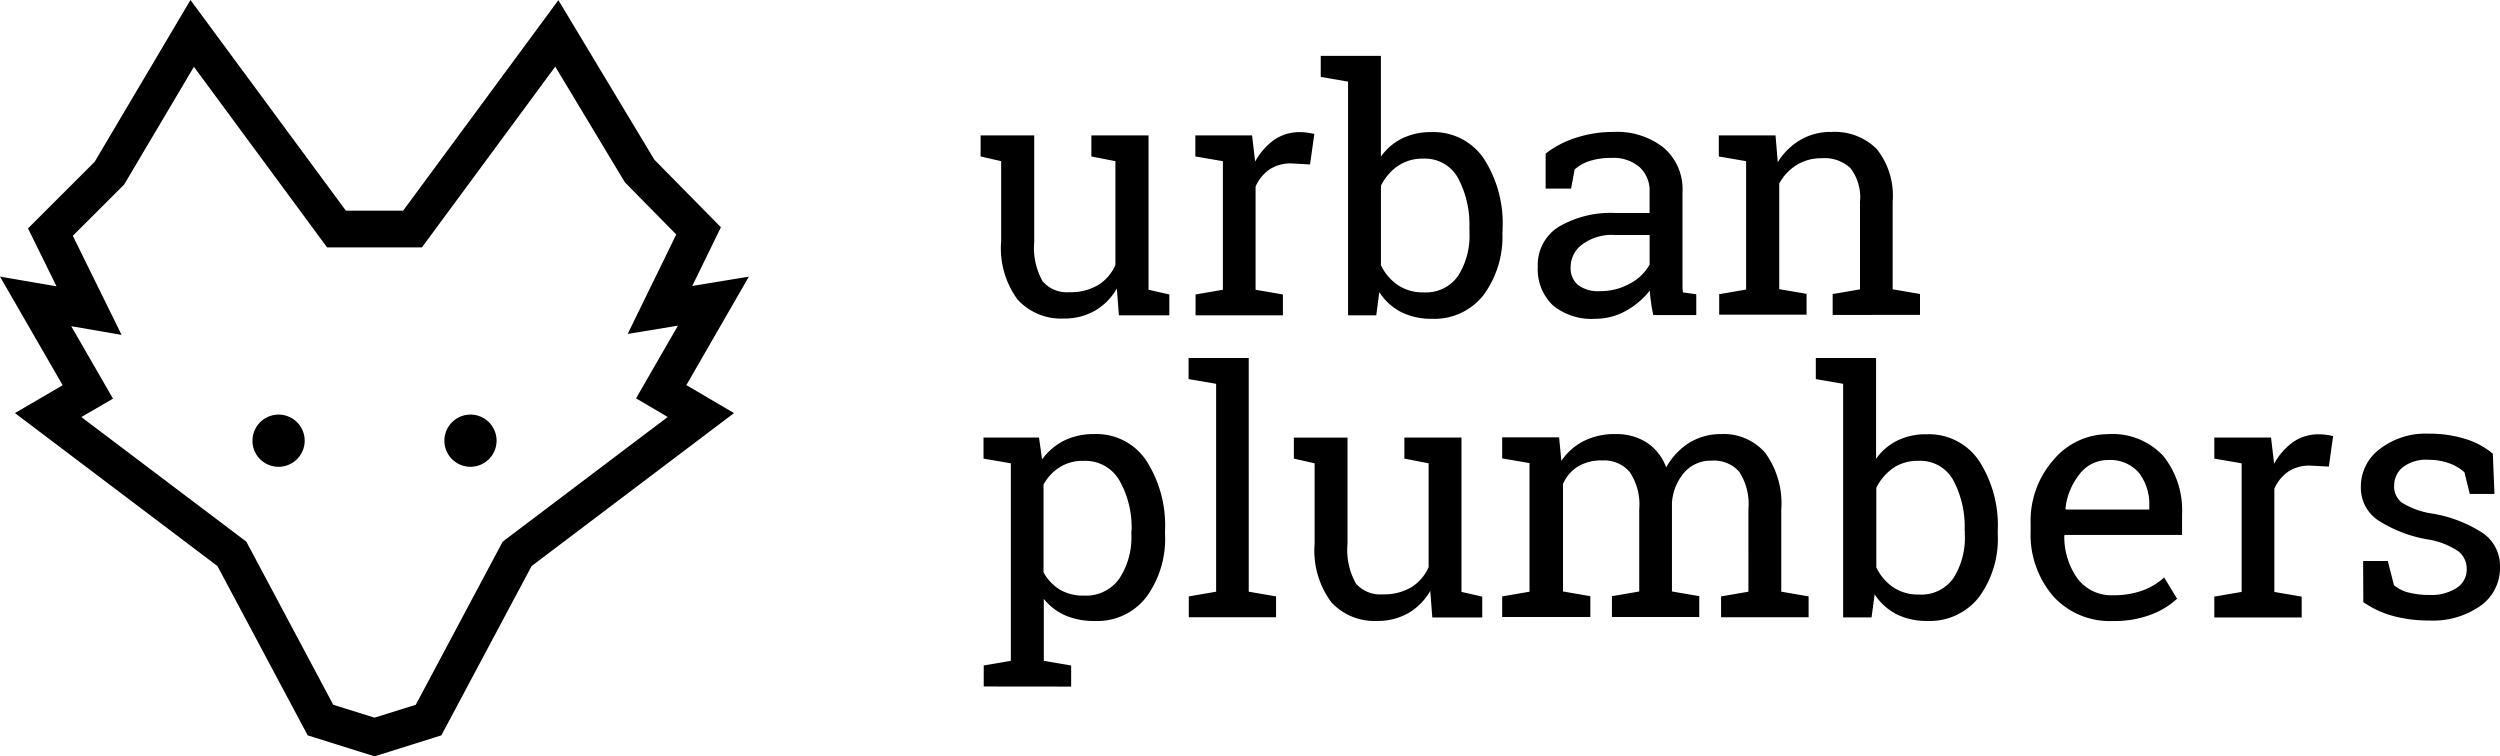
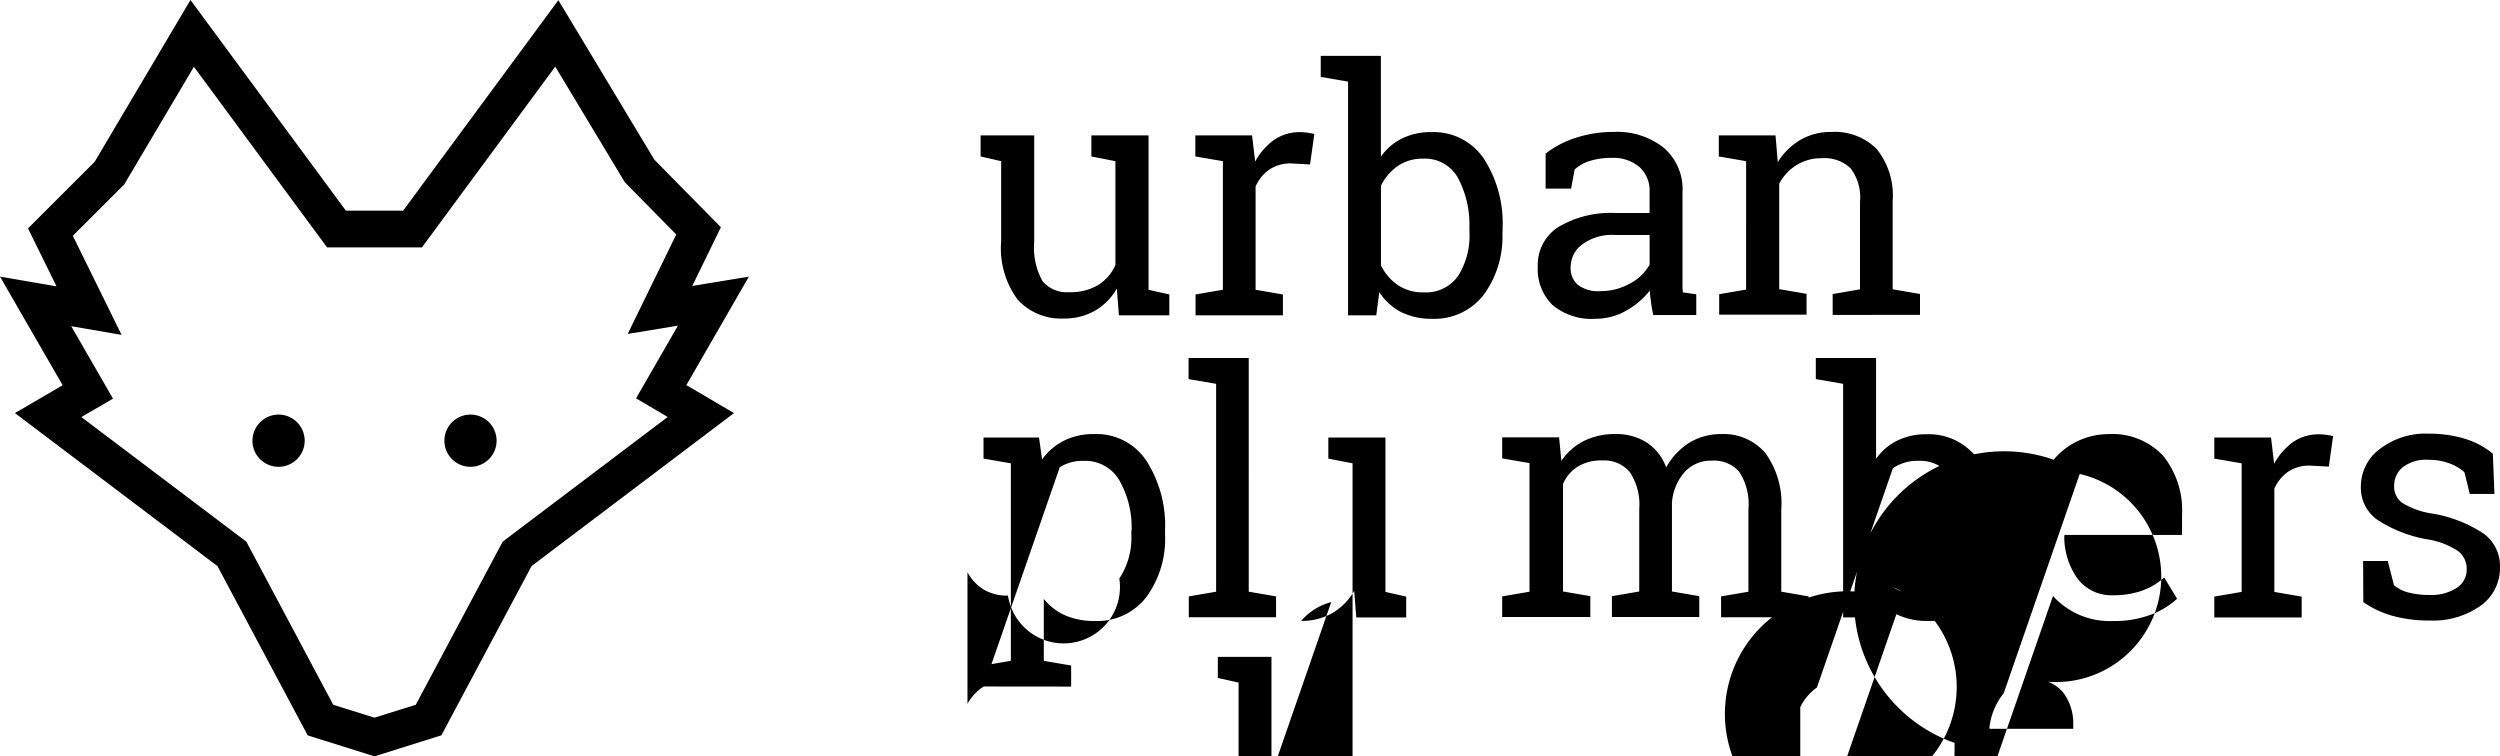
<svg xmlns="http://www.w3.org/2000/svg" width="174.567" height="52.813" viewBox="0 0 174.567 52.813">
-   <path id="logo" d="M21.484,51.347l-6.3-11.82L1.044,28.844,4.375,26.9,0,19.314l3.946.679-1.99-4.044L6.609,11.3,13.3,0,24.151,14.708h4L38.99.012l6.7,11.136,4.648,4.72-2,4.1,3.953-.65-4.365,7.572,3.327,1.955L37.119,39.527l-6.3,11.82-4.667,1.466ZM7.89,27.835,5.681,29.121l11.519,8.7,6.07,11.391,2.881.9,2.881-.9L35.1,37.823l11.525-8.707-2.212-1.3,2.926-5.076-3.51.578,3.392-6.944-3.588-3.645L38.772,4.652,29.461,17.277H22.842L13.54,4.664,8.669,12.887,5.085,16.465l3.405,6.919-3.516-.606Zm60.8,20.1V46.47h-.014l1.908-.328V32.352l-1.908-.328v-1.47h3.875l.215,1.528A4.217,4.217,0,0,1,74.3,30.767a4.664,4.664,0,0,1,2.1-.457,4.179,4.179,0,0,1,3.645,1.856,8.389,8.389,0,0,1,1.306,4.9v.243a6.874,6.874,0,0,1-1.306,4.382,4.32,4.32,0,0,1-3.6,1.67,5.1,5.1,0,0,1-2.052-.386,3.952,3.952,0,0,1-1.507-1.156v4.325l1.909.328v1.47ZM74,32.623a3.307,3.307,0,0,0-1.134,1.213V39.96a3.232,3.232,0,0,0,1.12,1.2,3.185,3.185,0,0,0,1.708.428A2.837,2.837,0,0,0,78.158,40.4,5.2,5.2,0,0,0,79,37.319v-.257h.014a6.633,6.633,0,0,0-.847-3.511,2.743,2.743,0,0,0-2.5-1.37A3,3,0,0,0,74,32.623Zm69.357,8.993a6.587,6.587,0,0,1-1.565-4.54v-.514A6.428,6.428,0,0,1,143.4,32.1a4.984,4.984,0,0,1,3.8-1.785,4.831,4.831,0,0,1,3.86,1.528,6.07,6.07,0,0,1,1.306,4.083v1.428h-8.194l-.029.057a5.02,5.02,0,0,0,.919,2.983,2.96,2.96,0,0,0,2.483,1.171,6,6,0,0,0,2.052-.328,4.633,4.633,0,0,0,1.521-.914l.9,1.484a5.553,5.553,0,0,1-1.794,1.1,7.226,7.226,0,0,1-2.683.457A5.336,5.336,0,0,1,143.354,41.616Zm1.866-8.522a4.6,4.6,0,0,0-1,2.427l.029.057h5.826v-.3a3.565,3.565,0,0,0-.718-2.255,2.643,2.643,0,0,0-2.167-.9A2.469,2.469,0,0,0,145.22,33.094Zm-12.8,9.793A4.019,4.019,0,0,1,130.9,41.5l-.215,1.613H128.7V26.8l-1.908-.328V25H131v7.037a3.924,3.924,0,0,1,1.479-1.27,4.494,4.494,0,0,1,2.066-.443,4.212,4.212,0,0,1,3.646,1.856,8.3,8.3,0,0,1,1.306,4.882v.243h0a6.877,6.877,0,0,1-1.305,4.382,4.347,4.347,0,0,1-3.617,1.67A4.686,4.686,0,0,1,132.419,42.886Zm-.244-10.192a3.636,3.636,0,0,0-1.162,1.37v5.553A3.489,3.489,0,0,0,132.189,41a3.068,3.068,0,0,0,1.808.514,2.73,2.73,0,0,0,2.411-1.156,5.262,5.262,0,0,0,.789-3.041v-.257h-.014a6.907,6.907,0,0,0-.79-3.526,2.63,2.63,0,0,0-2.425-1.356A3.054,3.054,0,0,0,132.174,32.694Zm-39.221,9.35a6.039,6.039,0,0,1-1.162-4.083v-5.61l-1.449-.328v-1.47h3.745v7.423a4.781,4.781,0,0,0,.588,2.769,2.239,2.239,0,0,0,1.851.757,3.792,3.792,0,0,0,2.024-.5,3.118,3.118,0,0,0,1.2-1.4V32.352l-1.693-.328v-1.47h3.989V41.331l1.45.328v1.456h-3.487l-.144-1.856a4.218,4.218,0,0,1-1.535,1.556,4.318,4.318,0,0,1-2.167.542A4.093,4.093,0,0,1,92.954,42.044ZM167.061,43a6.7,6.7,0,0,1-2.038-.956l-.014-2.869h1.723l.43,1.684a2.454,2.454,0,0,0,1.077.528,5.7,5.7,0,0,0,1.392.157,3.271,3.271,0,0,0,1.923-.5,1.518,1.518,0,0,0,.688-1.3,1.553,1.553,0,0,0-.574-1.242,5.3,5.3,0,0,0-2.181-.842,9.269,9.269,0,0,1-3.473-1.356,2.731,2.731,0,0,1-1.162-2.327,3.251,3.251,0,0,1,1.306-2.612,5.231,5.231,0,0,1,3.415-1.084,8.473,8.473,0,0,1,2.583.371,5.435,5.435,0,0,1,1.909,1.027l.115,2.812h-1.723l-.373-1.513a3.223,3.223,0,0,0-1.062-.628,4.152,4.152,0,0,0-1.435-.242,2.667,2.667,0,0,0-1.822.528,1.646,1.646,0,0,0-.589,1.285,1.405,1.405,0,0,0,.531,1.17,5.5,5.5,0,0,0,2.139.771,9.226,9.226,0,0,1,3.559,1.385,2.8,2.8,0,0,1,1.162,2.355,3.235,3.235,0,0,1-1.363,2.7,5.752,5.752,0,0,1-3.559,1.027A9.53,9.53,0,0,1,167.061,43Zm-12.442.114V41.659l1.908-.328V32.352l-1.908-.328v-1.47h3.961l.215,1.827a4.572,4.572,0,0,1,1.32-1.513,3.137,3.137,0,0,1,1.808-.542,3.974,3.974,0,0,1,.56.043,3.62,3.62,0,0,1,.431.086l-.3,2.127-1.306-.071a2.657,2.657,0,0,0-1.536.428,2.822,2.822,0,0,0-.961,1.185v7.209l1.908.328v1.456ZM120.177,43.1V41.645l1.909-.328V35.563a4.121,4.121,0,0,0-.646-2.626,2.343,2.343,0,0,0-1.909-.771,2.456,2.456,0,0,0-1.937.842,3.6,3.6,0,0,0-.847,2.113V41.3l1.908.328v1.456h-6.1V41.63l1.908-.328V35.55a4.075,4.075,0,0,0-.66-2.584,2.321,2.321,0,0,0-1.908-.814,3.142,3.142,0,0,0-1.722.428,2.69,2.69,0,0,0-1.033,1.214V41.3l1.908.328v1.456h-6.156V41.645l1.908-.328V32.337l-1.908-.328v-1.47h3.975l.158,1.642a4.156,4.156,0,0,1,1.564-1.385,4.771,4.771,0,0,1,2.225-.486,3.923,3.923,0,0,1,2.166.586,3.514,3.514,0,0,1,1.364,1.742,4.74,4.74,0,0,1,1.578-1.7,4.21,4.21,0,0,1,2.282-.628,3.82,3.82,0,0,1,3.057,1.313,5.99,5.99,0,0,1,1.119,3.968v5.724l1.909.328V43.1Zm-37.168,0V41.645l1.909-.328V26.8l-1.923-.328V25h4.2V41.316l1.908.328V43.1ZM31.031,30.781a1.822,1.822,0,1,1,1.822,1.813A1.818,1.818,0,0,1,31.031,30.781Zm-13.4,0a1.822,1.822,0,1,1,1.822,1.813A1.818,1.818,0,0,1,17.627,30.781ZM108.41,21.3a3.509,3.509,0,0,1-1.033-2.7,3.134,3.134,0,0,1,1.449-2.755,7.162,7.162,0,0,1,3.99-.971h2.368V13.41a2.211,2.211,0,0,0-.7-1.742,2.793,2.793,0,0,0-1.952-.642,4.884,4.884,0,0,0-1.521.214,2.719,2.719,0,0,0-1.062.6l-.244,1.328h-1.779V10.726a6.755,6.755,0,0,1,2.095-1.1,8.4,8.4,0,0,1,2.655-.414,5.262,5.262,0,0,1,3.473,1.084,3.81,3.81,0,0,1,1.334,3.126v6.524c0,.157.014.314.029.471l.933.129V22h-3v.014c-.072-.342-.129-.642-.157-.913a7.787,7.787,0,0,1-.087-.813,5.494,5.494,0,0,1-1.664,1.413,4.287,4.287,0,0,1-2.124.557A4.226,4.226,0,0,1,108.41,21.3Zm2.081-4.239a1.964,1.964,0,0,0-.818,1.584,1.53,1.53,0,0,0,.516,1.256,2.334,2.334,0,0,0,1.549.428,4.2,4.2,0,0,0,2.1-.542,3.316,3.316,0,0,0,1.349-1.313V16.407h-2.454A3.452,3.452,0,0,0,110.491,17.064ZM97.833,21.789A4.025,4.025,0,0,1,96.312,20.4L96.1,22.017H94.131V5.7l-1.908-.328V3.9h4.2V10.94a3.932,3.932,0,0,1,1.479-1.271,4.494,4.494,0,0,1,2.066-.443,4.214,4.214,0,0,1,3.646,1.856,8.3,8.3,0,0,1,1.306,4.882v.242h-.014A6.876,6.876,0,0,1,103.6,20.59a4.348,4.348,0,0,1-3.617,1.67A4.686,4.686,0,0,1,97.833,21.789ZM97.589,11.6a3.639,3.639,0,0,0-1.162,1.371V18.52A3.49,3.49,0,0,0,97.6,19.9a3.069,3.069,0,0,0,1.809.514,2.729,2.729,0,0,0,2.41-1.156,5.26,5.26,0,0,0,.789-3.041v-.257H102.6a6.9,6.9,0,0,0-.789-3.526,2.63,2.63,0,0,0-2.425-1.356A3.059,3.059,0,0,0,97.589,11.6Zm-26.52,9.336a6.04,6.04,0,0,1-1.162-4.083v-5.6l-1.435-.328V9.455h3.745v7.423a4.773,4.773,0,0,0,.589,2.769,2.235,2.235,0,0,0,1.851.757,3.79,3.79,0,0,0,2.023-.5,3.12,3.12,0,0,0,1.206-1.4V11.254l-1.679-.328V9.455H80.2V20.233l1.45.328v1.456H78.13l-.144-1.87A4.212,4.212,0,0,1,76.451,21.7a4.315,4.315,0,0,1-2.167.542A4.1,4.1,0,0,1,71.069,20.932Zm12.413,1.084V20.561l1.908-.328V11.254l-1.923-.328V9.455h3.961l.215,1.827a4.579,4.579,0,0,1,1.32-1.513,3.144,3.144,0,0,1,1.809-.542,3.966,3.966,0,0,1,.559.043c.187.029.33.057.445.086l-.3,2.127-1.306-.071a2.663,2.663,0,0,0-1.536.428,2.826,2.826,0,0,0-.961,1.185v7.209l1.909.328v1.456Zm44.487-.028V20.532l1.908-.328v-6.1a3.331,3.331,0,0,0-.66-2.355,2.621,2.621,0,0,0-2.009-.7,3.247,3.247,0,0,0-1.751.471,3.436,3.436,0,0,0-1.219,1.3V20.19l1.908.328v1.456h-6.1V20.547h-.028l1.908-.328V11.254l-1.908-.328V9.455h3.961l.158,1.87a4.56,4.56,0,0,1,1.578-1.556,4.187,4.187,0,0,1,2.167-.556,4.144,4.144,0,0,1,3.157,1.185,5.2,5.2,0,0,1,1.119,3.668V20.2l1.909.328v1.456Z" />
+   <path id="logo" d="M21.484,51.347l-6.3-11.82L1.044,28.844,4.375,26.9,0,19.314l3.946.679-1.99-4.044L6.609,11.3,13.3,0,24.151,14.708h4L38.99.012l6.7,11.136,4.648,4.72-2,4.1,3.953-.65-4.365,7.572,3.327,1.955L37.119,39.527l-6.3,11.82-4.667,1.466ZM7.89,27.835,5.681,29.121l11.519,8.7,6.07,11.391,2.881.9,2.881-.9L35.1,37.823l11.525-8.707-2.212-1.3,2.926-5.076-3.51.578,3.392-6.944-3.588-3.645L38.772,4.652,29.461,17.277H22.842L13.54,4.664,8.669,12.887,5.085,16.465l3.405,6.919-3.516-.606Zm60.8,20.1V46.47h-.014l1.908-.328V32.352l-1.908-.328v-1.47h3.875l.215,1.528A4.217,4.217,0,0,1,74.3,30.767a4.664,4.664,0,0,1,2.1-.457,4.179,4.179,0,0,1,3.645,1.856,8.389,8.389,0,0,1,1.306,4.9v.243a6.874,6.874,0,0,1-1.306,4.382,4.32,4.32,0,0,1-3.6,1.67,5.1,5.1,0,0,1-2.052-.386,3.952,3.952,0,0,1-1.507-1.156v4.325l1.909.328v1.47Za3.307,3.307,0,0,0-1.134,1.213V39.96a3.232,3.232,0,0,0,1.12,1.2,3.185,3.185,0,0,0,1.708.428A2.837,2.837,0,0,0,78.158,40.4,5.2,5.2,0,0,0,79,37.319v-.257h.014a6.633,6.633,0,0,0-.847-3.511,2.743,2.743,0,0,0-2.5-1.37A3,3,0,0,0,74,32.623Zm69.357,8.993a6.587,6.587,0,0,1-1.565-4.54v-.514A6.428,6.428,0,0,1,143.4,32.1a4.984,4.984,0,0,1,3.8-1.785,4.831,4.831,0,0,1,3.86,1.528,6.07,6.07,0,0,1,1.306,4.083v1.428h-8.194l-.029.057a5.02,5.02,0,0,0,.919,2.983,2.96,2.96,0,0,0,2.483,1.171,6,6,0,0,0,2.052-.328,4.633,4.633,0,0,0,1.521-.914l.9,1.484a5.553,5.553,0,0,1-1.794,1.1,7.226,7.226,0,0,1-2.683.457A5.336,5.336,0,0,1,143.354,41.616Zm1.866-8.522a4.6,4.6,0,0,0-1,2.427l.029.057h5.826v-.3a3.565,3.565,0,0,0-.718-2.255,2.643,2.643,0,0,0-2.167-.9A2.469,2.469,0,0,0,145.22,33.094Zm-12.8,9.793A4.019,4.019,0,0,1,130.9,41.5l-.215,1.613H128.7V26.8l-1.908-.328V25H131v7.037a3.924,3.924,0,0,1,1.479-1.27,4.494,4.494,0,0,1,2.066-.443,4.212,4.212,0,0,1,3.646,1.856,8.3,8.3,0,0,1,1.306,4.882v.243h0a6.877,6.877,0,0,1-1.305,4.382,4.347,4.347,0,0,1-3.617,1.67A4.686,4.686,0,0,1,132.419,42.886Zm-.244-10.192a3.636,3.636,0,0,0-1.162,1.37v5.553A3.489,3.489,0,0,0,132.189,41a3.068,3.068,0,0,0,1.808.514,2.73,2.73,0,0,0,2.411-1.156,5.262,5.262,0,0,0,.789-3.041v-.257h-.014a6.907,6.907,0,0,0-.79-3.526,2.63,2.63,0,0,0-2.425-1.356A3.054,3.054,0,0,0,132.174,32.694Zm-39.221,9.35a6.039,6.039,0,0,1-1.162-4.083v-5.61l-1.449-.328v-1.47h3.745v7.423a4.781,4.781,0,0,0,.588,2.769,2.239,2.239,0,0,0,1.851.757,3.792,3.792,0,0,0,2.024-.5,3.118,3.118,0,0,0,1.2-1.4V32.352l-1.693-.328v-1.47h3.989V41.331l1.45.328v1.456h-3.487l-.144-1.856a4.218,4.218,0,0,1-1.535,1.556,4.318,4.318,0,0,1-2.167.542A4.093,4.093,0,0,1,92.954,42.044ZM167.061,43a6.7,6.7,0,0,1-2.038-.956l-.014-2.869h1.723l.43,1.684a2.454,2.454,0,0,0,1.077.528,5.7,5.7,0,0,0,1.392.157,3.271,3.271,0,0,0,1.923-.5,1.518,1.518,0,0,0,.688-1.3,1.553,1.553,0,0,0-.574-1.242,5.3,5.3,0,0,0-2.181-.842,9.269,9.269,0,0,1-3.473-1.356,2.731,2.731,0,0,1-1.162-2.327,3.251,3.251,0,0,1,1.306-2.612,5.231,5.231,0,0,1,3.415-1.084,8.473,8.473,0,0,1,2.583.371,5.435,5.435,0,0,1,1.909,1.027l.115,2.812h-1.723l-.373-1.513a3.223,3.223,0,0,0-1.062-.628,4.152,4.152,0,0,0-1.435-.242,2.667,2.667,0,0,0-1.822.528,1.646,1.646,0,0,0-.589,1.285,1.405,1.405,0,0,0,.531,1.17,5.5,5.5,0,0,0,2.139.771,9.226,9.226,0,0,1,3.559,1.385,2.8,2.8,0,0,1,1.162,2.355,3.235,3.235,0,0,1-1.363,2.7,5.752,5.752,0,0,1-3.559,1.027A9.53,9.53,0,0,1,167.061,43Zm-12.442.114V41.659l1.908-.328V32.352l-1.908-.328v-1.47h3.961l.215,1.827a4.572,4.572,0,0,1,1.32-1.513,3.137,3.137,0,0,1,1.808-.542,3.974,3.974,0,0,1,.56.043,3.62,3.62,0,0,1,.431.086l-.3,2.127-1.306-.071a2.657,2.657,0,0,0-1.536.428,2.822,2.822,0,0,0-.961,1.185v7.209l1.908.328v1.456ZM120.177,43.1V41.645l1.909-.328V35.563a4.121,4.121,0,0,0-.646-2.626,2.343,2.343,0,0,0-1.909-.771,2.456,2.456,0,0,0-1.937.842,3.6,3.6,0,0,0-.847,2.113V41.3l1.908.328v1.456h-6.1V41.63l1.908-.328V35.55a4.075,4.075,0,0,0-.66-2.584,2.321,2.321,0,0,0-1.908-.814,3.142,3.142,0,0,0-1.722.428,2.69,2.69,0,0,0-1.033,1.214V41.3l1.908.328v1.456h-6.156V41.645l1.908-.328V32.337l-1.908-.328v-1.47h3.975l.158,1.642a4.156,4.156,0,0,1,1.564-1.385,4.771,4.771,0,0,1,2.225-.486,3.923,3.923,0,0,1,2.166.586,3.514,3.514,0,0,1,1.364,1.742,4.74,4.74,0,0,1,1.578-1.7,4.21,4.21,0,0,1,2.282-.628,3.82,3.82,0,0,1,3.057,1.313,5.99,5.99,0,0,1,1.119,3.968v5.724l1.909.328V43.1Zm-37.168,0V41.645l1.909-.328V26.8l-1.923-.328V25h4.2V41.316l1.908.328V43.1ZM31.031,30.781a1.822,1.822,0,1,1,1.822,1.813A1.818,1.818,0,0,1,31.031,30.781Zm-13.4,0a1.822,1.822,0,1,1,1.822,1.813A1.818,1.818,0,0,1,17.627,30.781ZM108.41,21.3a3.509,3.509,0,0,1-1.033-2.7,3.134,3.134,0,0,1,1.449-2.755,7.162,7.162,0,0,1,3.99-.971h2.368V13.41a2.211,2.211,0,0,0-.7-1.742,2.793,2.793,0,0,0-1.952-.642,4.884,4.884,0,0,0-1.521.214,2.719,2.719,0,0,0-1.062.6l-.244,1.328h-1.779V10.726a6.755,6.755,0,0,1,2.095-1.1,8.4,8.4,0,0,1,2.655-.414,5.262,5.262,0,0,1,3.473,1.084,3.81,3.81,0,0,1,1.334,3.126v6.524c0,.157.014.314.029.471l.933.129V22h-3v.014c-.072-.342-.129-.642-.157-.913a7.787,7.787,0,0,1-.087-.813,5.494,5.494,0,0,1-1.664,1.413,4.287,4.287,0,0,1-2.124.557A4.226,4.226,0,0,1,108.41,21.3Zm2.081-4.239a1.964,1.964,0,0,0-.818,1.584,1.53,1.53,0,0,0,.516,1.256,2.334,2.334,0,0,0,1.549.428,4.2,4.2,0,0,0,2.1-.542,3.316,3.316,0,0,0,1.349-1.313V16.407h-2.454A3.452,3.452,0,0,0,110.491,17.064ZM97.833,21.789A4.025,4.025,0,0,1,96.312,20.4L96.1,22.017H94.131V5.7l-1.908-.328V3.9h4.2V10.94a3.932,3.932,0,0,1,1.479-1.271,4.494,4.494,0,0,1,2.066-.443,4.214,4.214,0,0,1,3.646,1.856,8.3,8.3,0,0,1,1.306,4.882v.242h-.014A6.876,6.876,0,0,1,103.6,20.59a4.348,4.348,0,0,1-3.617,1.67A4.686,4.686,0,0,1,97.833,21.789ZM97.589,11.6a3.639,3.639,0,0,0-1.162,1.371V18.52A3.49,3.49,0,0,0,97.6,19.9a3.069,3.069,0,0,0,1.809.514,2.729,2.729,0,0,0,2.41-1.156,5.26,5.26,0,0,0,.789-3.041v-.257H102.6a6.9,6.9,0,0,0-.789-3.526,2.63,2.63,0,0,0-2.425-1.356A3.059,3.059,0,0,0,97.589,11.6Zm-26.52,9.336a6.04,6.04,0,0,1-1.162-4.083v-5.6l-1.435-.328V9.455h3.745v7.423a4.773,4.773,0,0,0,.589,2.769,2.235,2.235,0,0,0,1.851.757,3.79,3.79,0,0,0,2.023-.5,3.12,3.12,0,0,0,1.206-1.4V11.254l-1.679-.328V9.455H80.2V20.233l1.45.328v1.456H78.13l-.144-1.87A4.212,4.212,0,0,1,76.451,21.7a4.315,4.315,0,0,1-2.167.542A4.1,4.1,0,0,1,71.069,20.932Zm12.413,1.084V20.561l1.908-.328V11.254l-1.923-.328V9.455h3.961l.215,1.827a4.579,4.579,0,0,1,1.32-1.513,3.144,3.144,0,0,1,1.809-.542,3.966,3.966,0,0,1,.559.043c.187.029.33.057.445.086l-.3,2.127-1.306-.071a2.663,2.663,0,0,0-1.536.428,2.826,2.826,0,0,0-.961,1.185v7.209l1.909.328v1.456Zm44.487-.028V20.532l1.908-.328v-6.1a3.331,3.331,0,0,0-.66-2.355,2.621,2.621,0,0,0-2.009-.7,3.247,3.247,0,0,0-1.751.471,3.436,3.436,0,0,0-1.219,1.3V20.19l1.908.328v1.456h-6.1V20.547h-.028l1.908-.328V11.254l-1.908-.328V9.455h3.961l.158,1.87a4.56,4.56,0,0,1,1.578-1.556,4.187,4.187,0,0,1,2.167-.556,4.144,4.144,0,0,1,3.157,1.185,5.2,5.2,0,0,1,1.119,3.668V20.2l1.909.328v1.456Z" />
</svg>